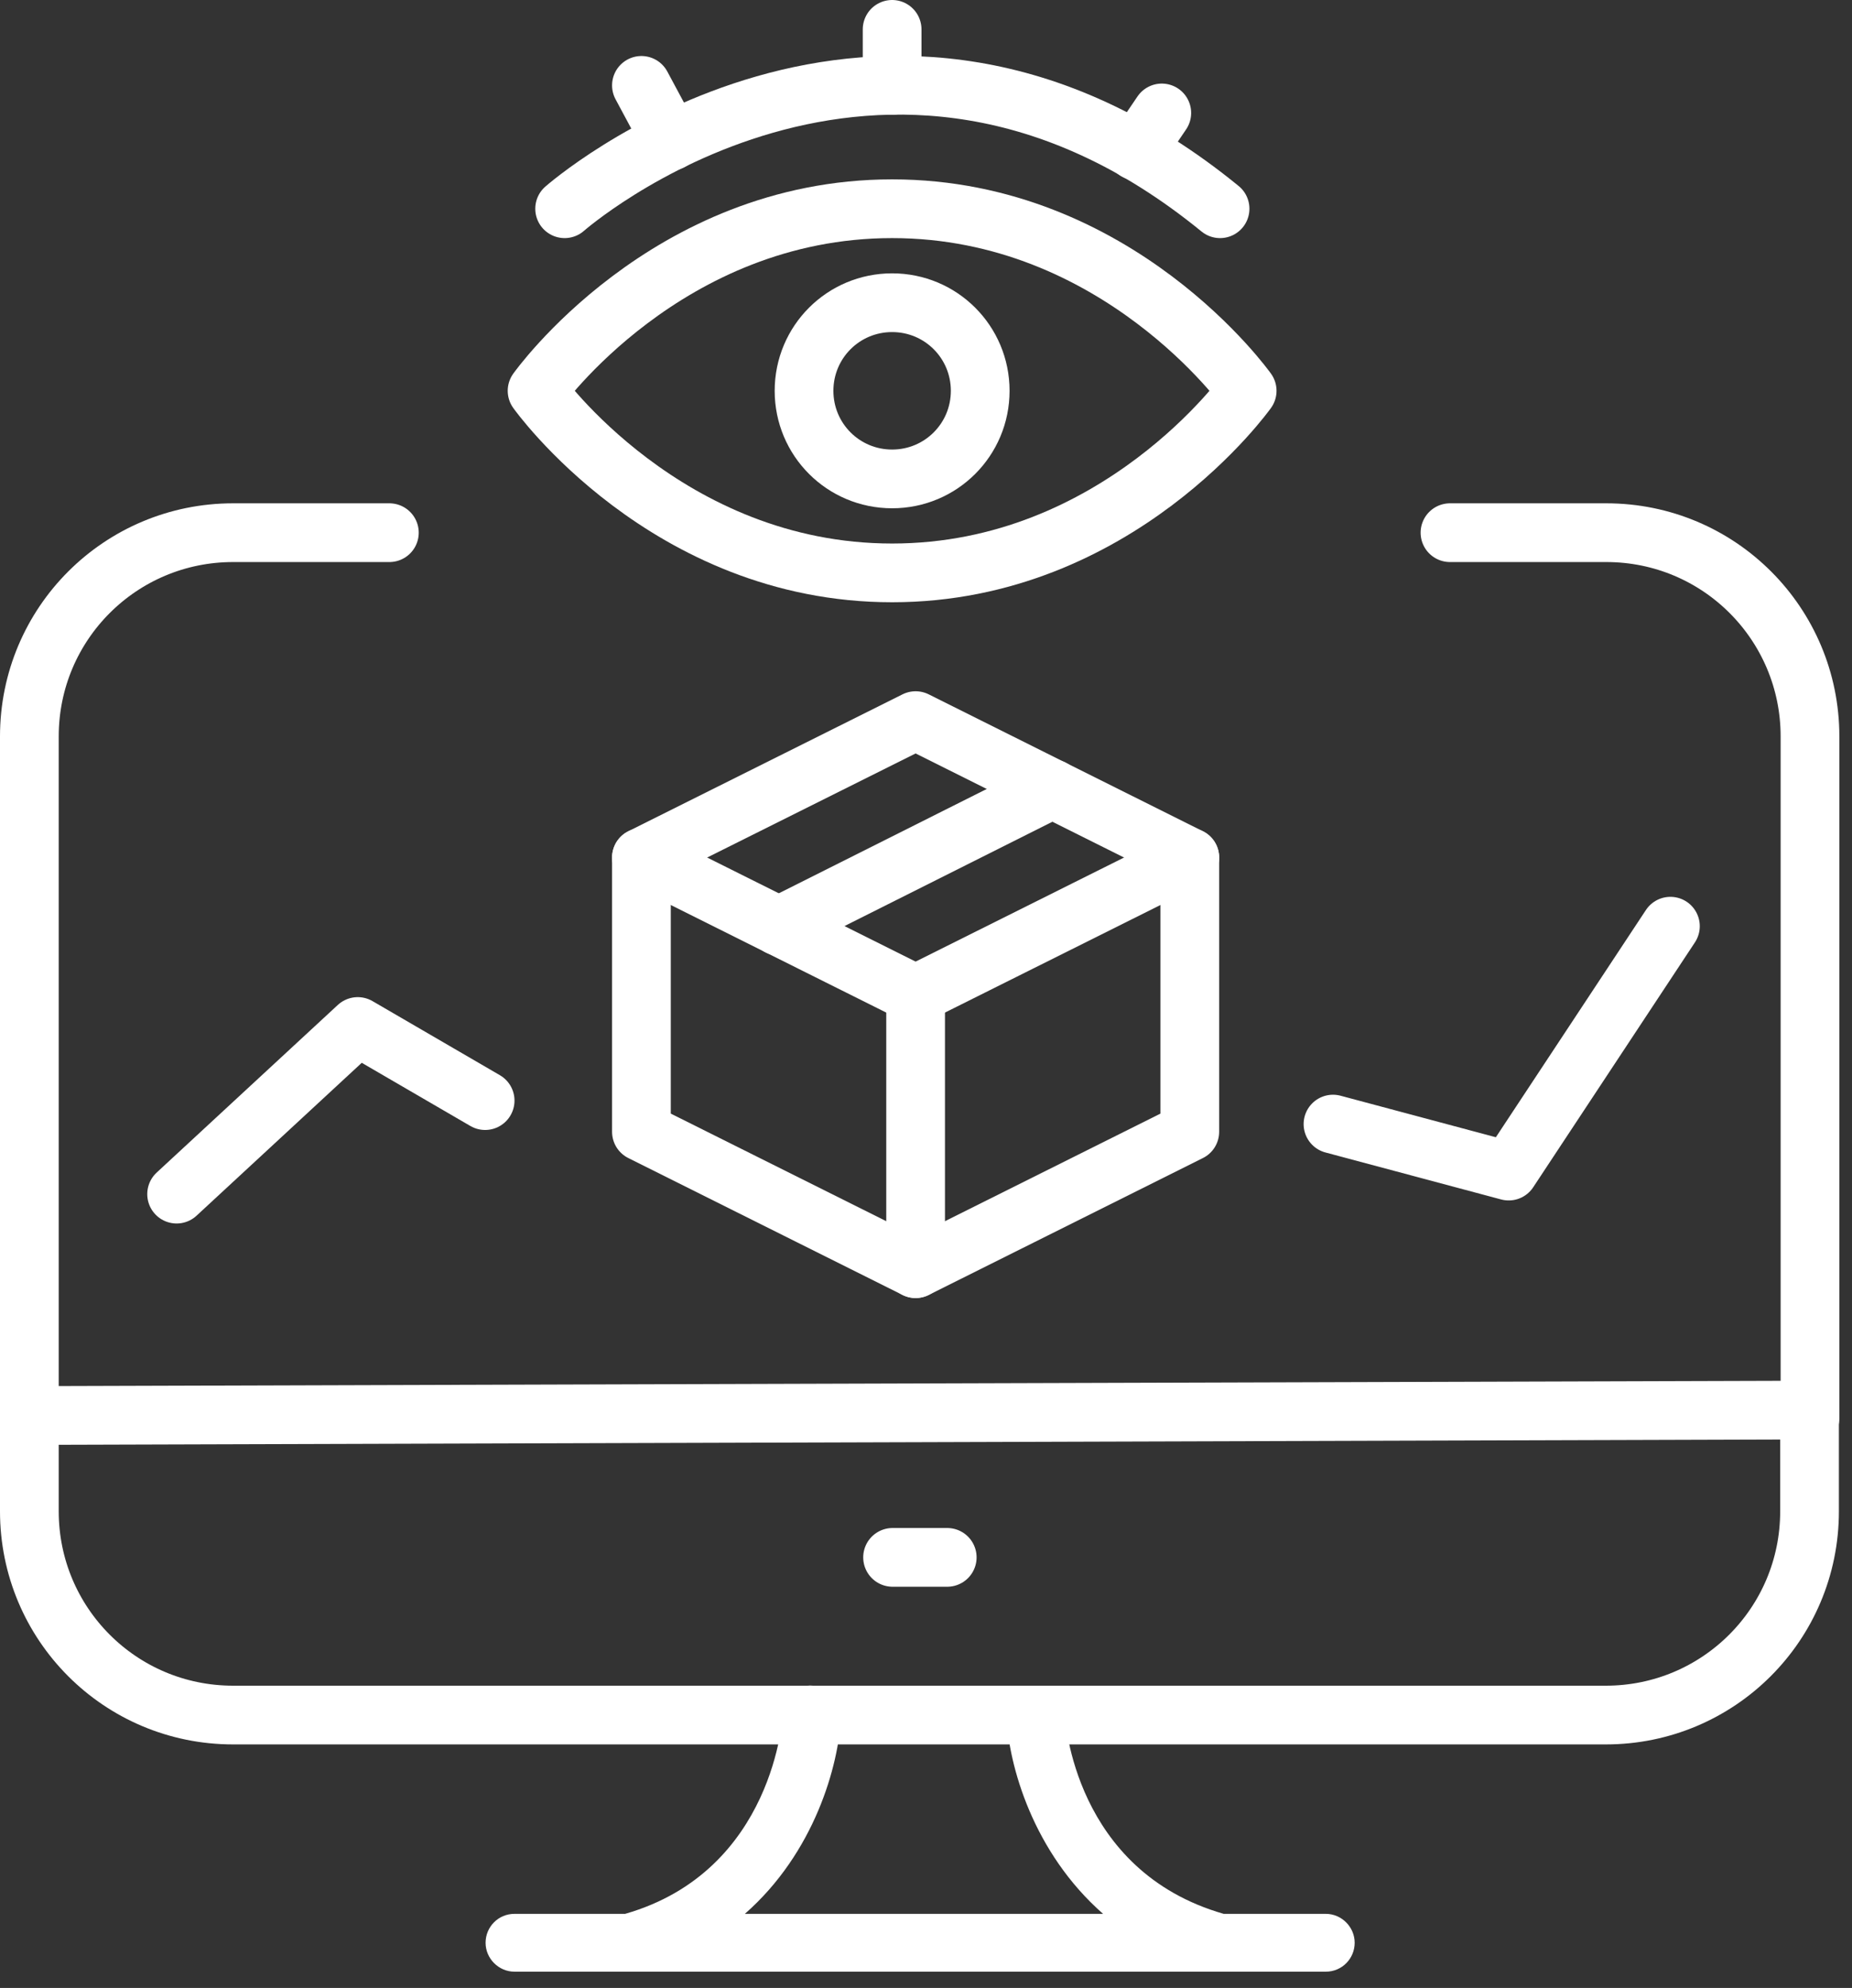
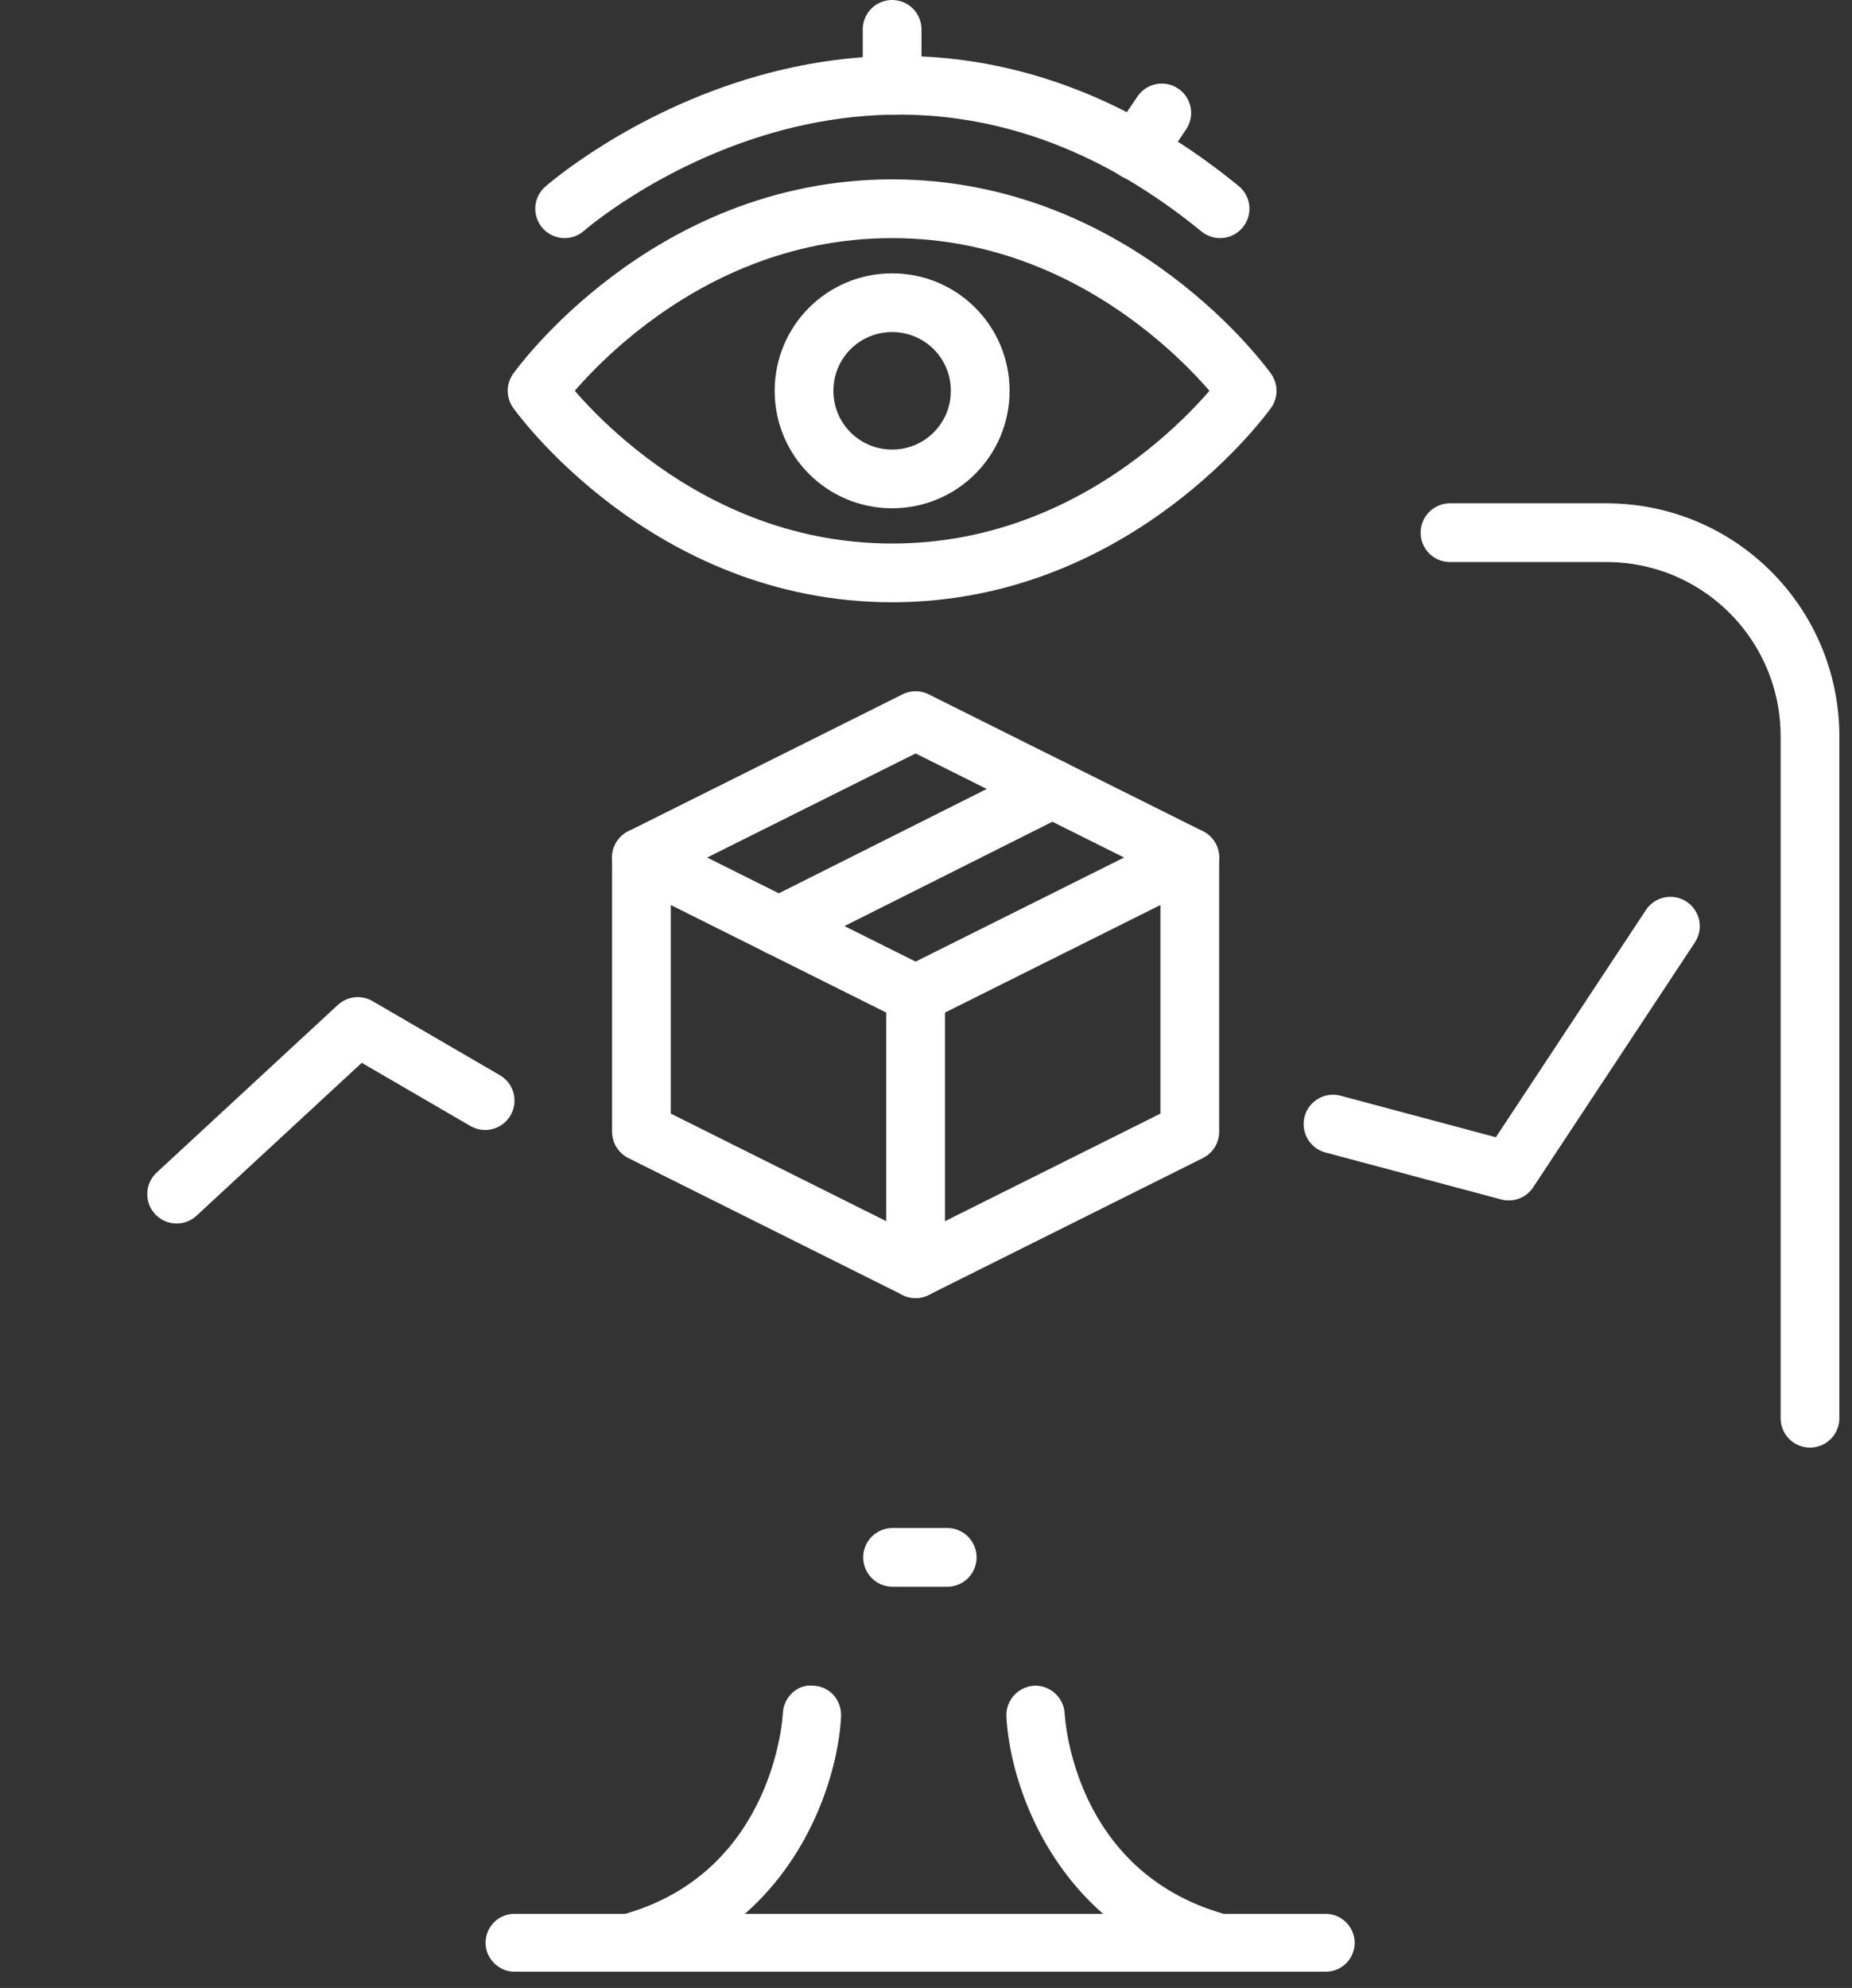
<svg xmlns="http://www.w3.org/2000/svg" width="41" height="44" viewBox="0 0 41 44" fill="none">
  <rect x="0" y="0" width="41" height="44" fill="#333333" stroke="none" />
  <g clip-path="url(#clip0_8780_1737)">
    <path d="M32.1 11.79H35.56C38.06 11.79 40.07 13.81 40.07 16.3V31.39" stroke="white" stroke-width="1.3" stroke-linecap="round" stroke-linejoin="round" />
-     <path d="M0.67 31.33L40.06 31.21V33.45C40.06 35.95 38.04 37.96 35.55 37.96H5.16C2.66 37.96 0.65 35.94 0.65 33.45V16.3C0.65 13.8 2.67 11.79 5.16 11.79H8.62" stroke="white" stroke-width="1.3" stroke-linecap="round" stroke-linejoin="round" />
    <path d="M29.34 42.36H27.09C23.78 41.41 23.58 38.07 23.57 37.93C23.55 37.57 23.25 37.3 22.9 37.31C22.54 37.33 22.27 37.63 22.28 37.98C22.33 39.08 22.87 41 24.42 42.36H16.49C18.03 41.01 18.57 39.08 18.62 37.98C18.63 37.62 18.36 37.32 18 37.31C17.65 37.27 17.34 37.57 17.33 37.93C17.33 37.96 17.15 41.41 13.84 42.36H11.39C11.03 42.36 10.75 42.65 10.75 43C10.75 43.35 11.04 43.64 11.39 43.64H29.35C29.71 43.64 29.99 43.35 29.99 43C29.99 42.65 29.7 42.36 29.35 42.36H29.34Z" fill="white" />
    <path d="M19.76 34.47H20.97" stroke="white" stroke-width="1.3" stroke-linecap="round" stroke-linejoin="round" />
    <path d="M26.34 18.98L20.27 15.95L14.2 18.98V25.05L20.27 28.08L26.34 25.05V18.98Z" stroke="white" stroke-width="1.3" stroke-linejoin="round" />
    <path d="M14.2 18.98L20.27 22.01" stroke="white" stroke-width="1.3" stroke-linecap="round" stroke-linejoin="round" />
    <path d="M20.27 28.08V22.01" stroke="white" stroke-width="1.3" stroke-linecap="round" stroke-linejoin="round" />
    <path d="M26.34 18.98L20.27 22.01" stroke="white" stroke-width="1.3" stroke-linecap="round" stroke-linejoin="round" />
    <path d="M23.3 17.46L17.24 20.5" stroke="white" stroke-width="1.3" stroke-linecap="round" stroke-linejoin="round" />
    <path d="M19.75 4.62C14.75 4.62 11.89 8.65 11.89 8.65C11.89 8.65 14.75 12.68 19.75 12.68C24.75 12.68 27.61 8.65 27.61 8.65C27.61 8.65 24.75 4.62 19.75 4.62Z" stroke="white" stroke-width="1.3" stroke-linecap="round" stroke-linejoin="round" />
    <path d="M19.75 10.6C20.83 10.6 21.7 9.73 21.7 8.65C21.7 7.57 20.83 6.7 19.75 6.7C18.67 6.7 17.8 7.57 17.8 8.65C17.8 9.73 18.67 10.6 19.75 10.6Z" stroke="white" stroke-width="1.3" stroke-linecap="round" stroke-linejoin="round" />
    <path d="M12.5 4.62C12.5 4.62 19.48 -1.53 27.01 4.62" stroke="white" stroke-width="1.3" stroke-linecap="round" stroke-linejoin="round" />
-     <path d="M14.86 3.12L14.2 1.89" stroke="white" stroke-width="1.3" stroke-linecap="round" stroke-linejoin="round" />
    <path d="M19.75 1.89V0.65" stroke="white" stroke-width="1.3" stroke-linecap="round" stroke-linejoin="round" />
    <path d="M25.15 3.34L25.72 2.5" stroke="white" stroke-width="1.3" stroke-linecap="round" stroke-linejoin="round" />
    <path d="M3.91 26.43L7.92 22.72L10.74 24.36" stroke="white" stroke-width="1.3" stroke-linecap="round" stroke-linejoin="round" />
    <path d="M29.51 24.88L33.4 25.92L36.98 20.5" stroke="white" stroke-width="1.3" stroke-linecap="round" stroke-linejoin="round" />
  </g>
  <defs>
    <clipPath id="clip0_8780_1737">
      <rect width="40.73" height="43.65" fill="white" />
    </clipPath>
  </defs>
</svg>